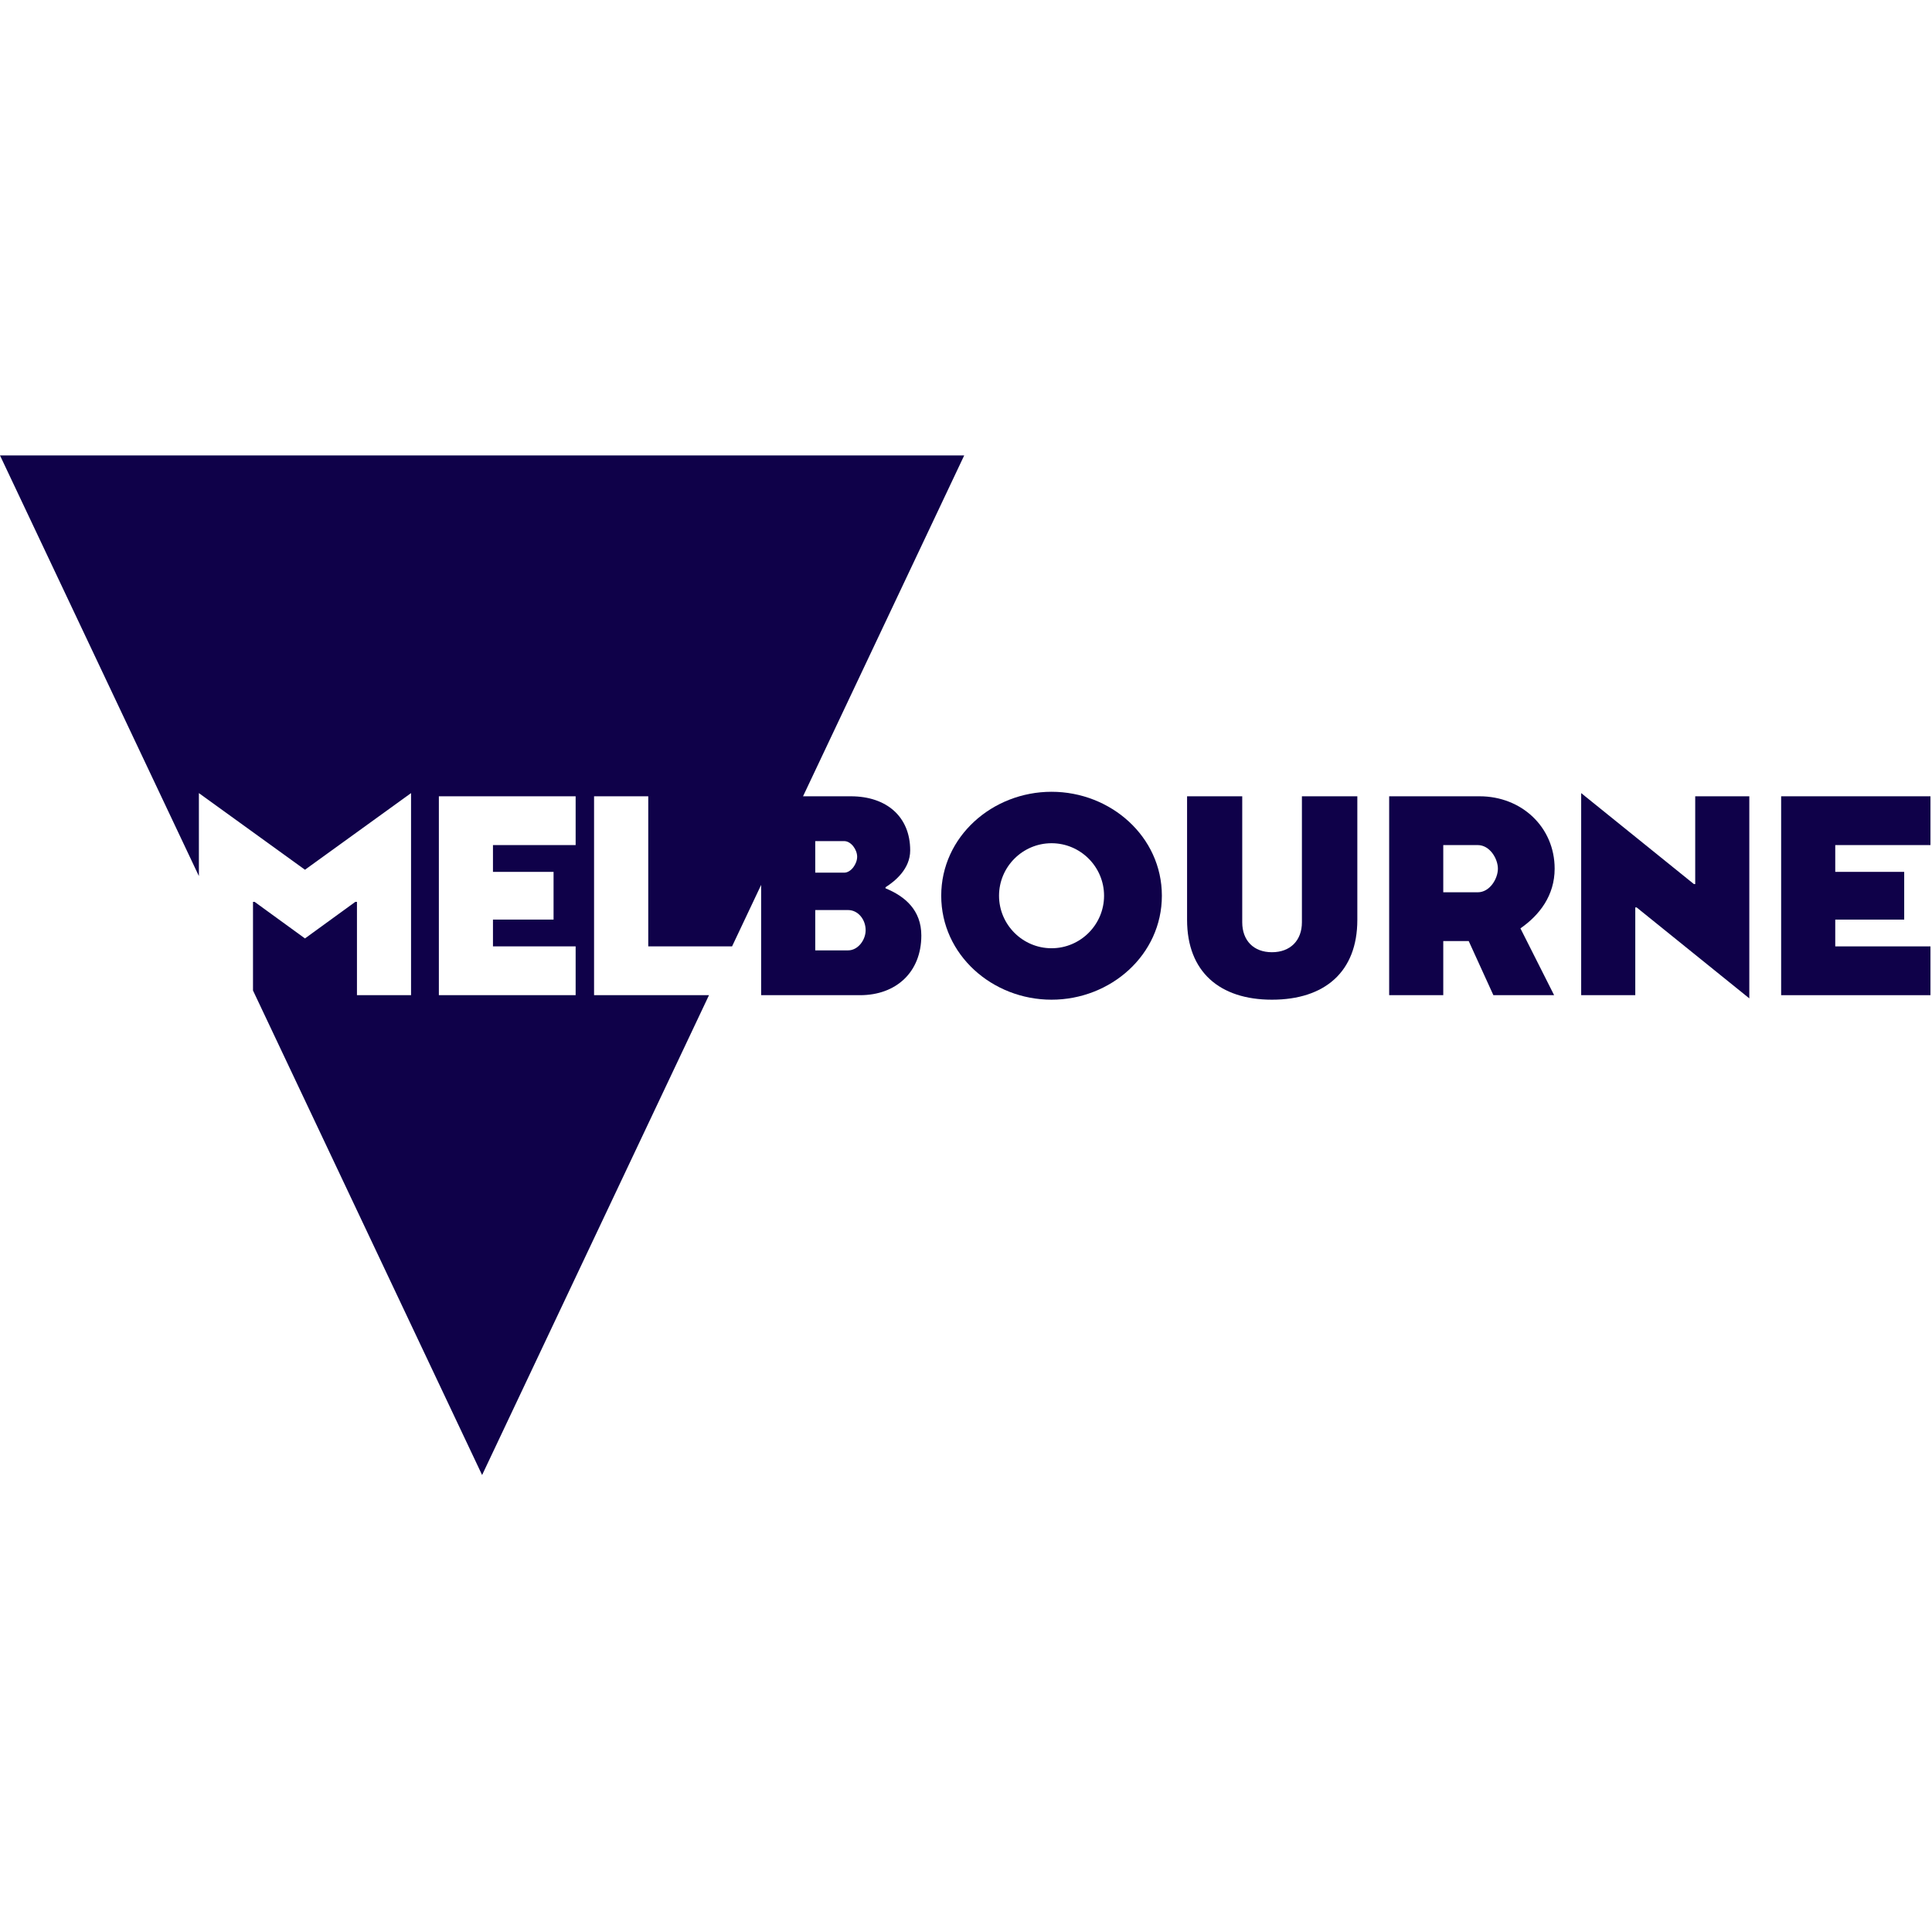
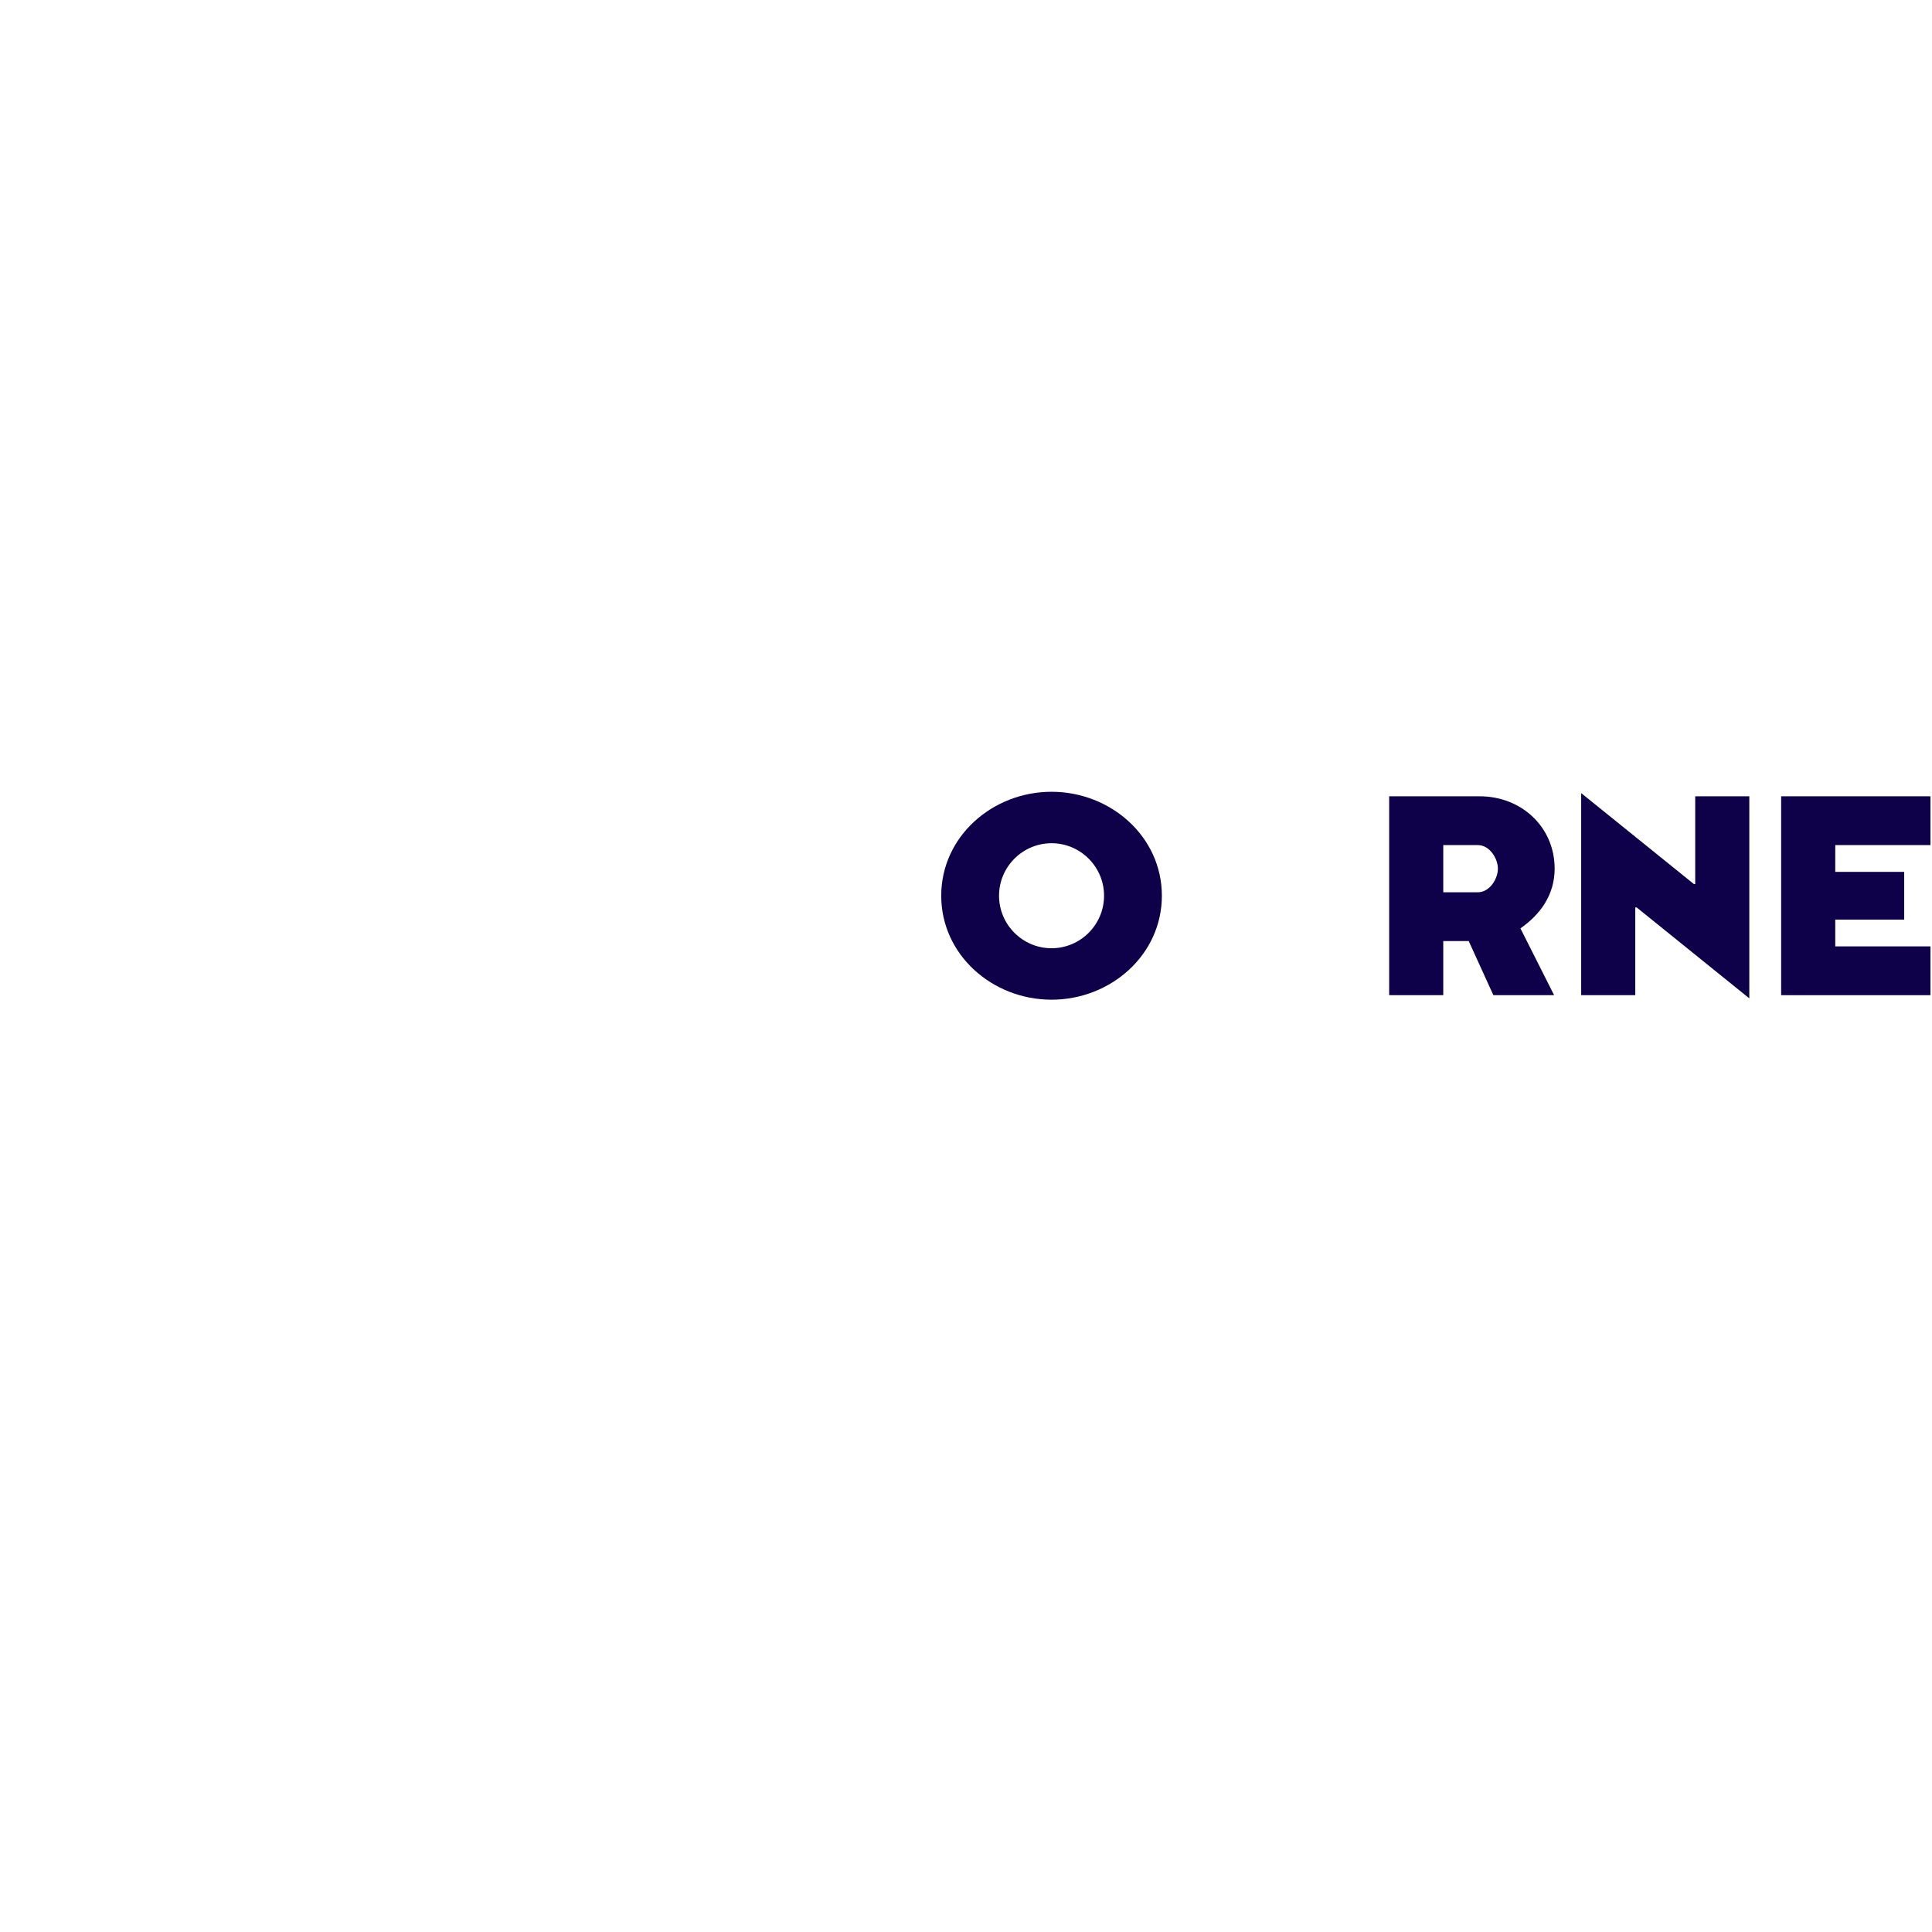
<svg xmlns="http://www.w3.org/2000/svg" width="100%" height="100%" viewBox="0 0 834 834" version="1.1" xml:space="preserve" style="fill-rule:evenodd;clip-rule:evenodd;stroke-linejoin:round;stroke-miterlimit:2;">
  <g>
-     <path d="M366.12,410.252L351.924,410.252L351.924,392.851L366.12,392.851C370.355,392.851 373.676,396.857 373.676,401.552C373.676,405.786 370.355,410.252 366.12,410.252ZM351.924,363.086L364.403,363.086C367.38,363.086 370.013,366.749 370.013,369.84C370.013,372.931 367.38,376.709 364.403,376.709L351.924,376.709L351.924,363.086ZM248.491,364.801L212.801,364.801L212.801,376.363L238.96,376.363L238.96,396.97L212.801,396.97L212.801,408.532L248.491,408.532L248.491,429.595L189.448,429.595L189.448,343.734L248.491,343.734L248.491,364.801ZM382.261,383.463L382.261,383.004C386.383,380.372 392.909,375.106 392.909,367.093C392.909,352.554 382.72,343.739 367.265,343.739L346.653,343.739L416.226,196.599L0,196.599L85.857,378.18L85.857,342.364L131.651,375.449L177.443,342.364L177.443,429.599L154.09,429.599L154.09,389.301L153.403,389.301L131.651,405.1L109.899,389.301L109.213,389.301L109.213,427.572L208.112,636.734L306.054,429.599L256.445,429.599L256.445,343.739L256.484,343.739L256.484,343.734L279.838,343.734L279.838,408.532L316.015,408.532L328.57,381.981L328.57,429.599L371.272,429.599C386.842,429.599 397.717,419.639 397.717,403.84C397.717,392.851 390.619,386.898 382.261,383.463Z" style="fill:rgb(15,1,73);fill-rule:nonzero;" />
    <path d="M453.928,364.001C466.408,364.001 476.597,374.189 476.597,386.667C476.597,399.147 466.408,409.335 453.928,409.335C441.451,409.335 431.262,399.147 431.262,386.667C431.262,374.189 441.451,364.001 453.928,364.001ZM453.928,431.545C479.459,431.545 501.553,412.197 501.553,386.667C501.553,361.139 479.459,341.793 453.928,341.793C428.4,341.793 406.305,361.139 406.305,386.667C406.305,412.197 428.4,431.545 453.928,431.545Z" style="fill:rgb(15,1,73);fill-rule:nonzero;" />
-     <path d="M549.066,431.545C571.847,431.545 585.929,419.524 585.929,397.086L585.929,343.739L562.005,343.739L562.005,398.116C562.005,406.016 556.966,411.053 549.066,411.053C541.169,411.053 536.244,406.016 536.244,398.116L536.244,343.739L512.433,343.739L512.433,397.086C512.433,419.524 526.515,431.545 549.066,431.545Z" style="fill:rgb(15,1,73);fill-rule:nonzero;" />
    <path d="M637.908,385.18L623.026,385.18L623.026,364.802L637.908,364.802C643.173,364.802 646.608,370.756 646.608,374.99C646.608,379.227 643.173,385.18 637.908,385.18ZM671.105,374.99C671.105,357.018 656.797,343.739 638.707,343.739L599.671,343.739L599.671,429.599L623.026,429.599L623.026,406.245L634.014,406.245L644.66,429.599L670.878,429.599L656.337,400.751C664.581,395.025 671.105,386.554 671.105,374.99Z" style="fill:rgb(15,1,73);fill-rule:nonzero;" />
    <path d="M731.785,381.631L731.213,381.631L682.559,342.364L682.559,429.599L705.913,429.599L705.913,391.705L706.485,391.705L755.139,430.973L755.139,343.739L731.785,343.739L731.785,381.631Z" style="fill:rgb(15,1,73);fill-rule:nonzero;" />
    <path d="M768.881,429.599L833.333,429.599L833.333,408.534L792.235,408.534L792.235,396.971L821.999,396.971L821.999,376.365L792.235,376.365L792.235,364.802L833.333,364.802L833.333,343.739L768.881,343.739L768.881,429.599Z" style="fill:rgb(15,1,73);fill-rule:nonzero;" />
  </g>
</svg>